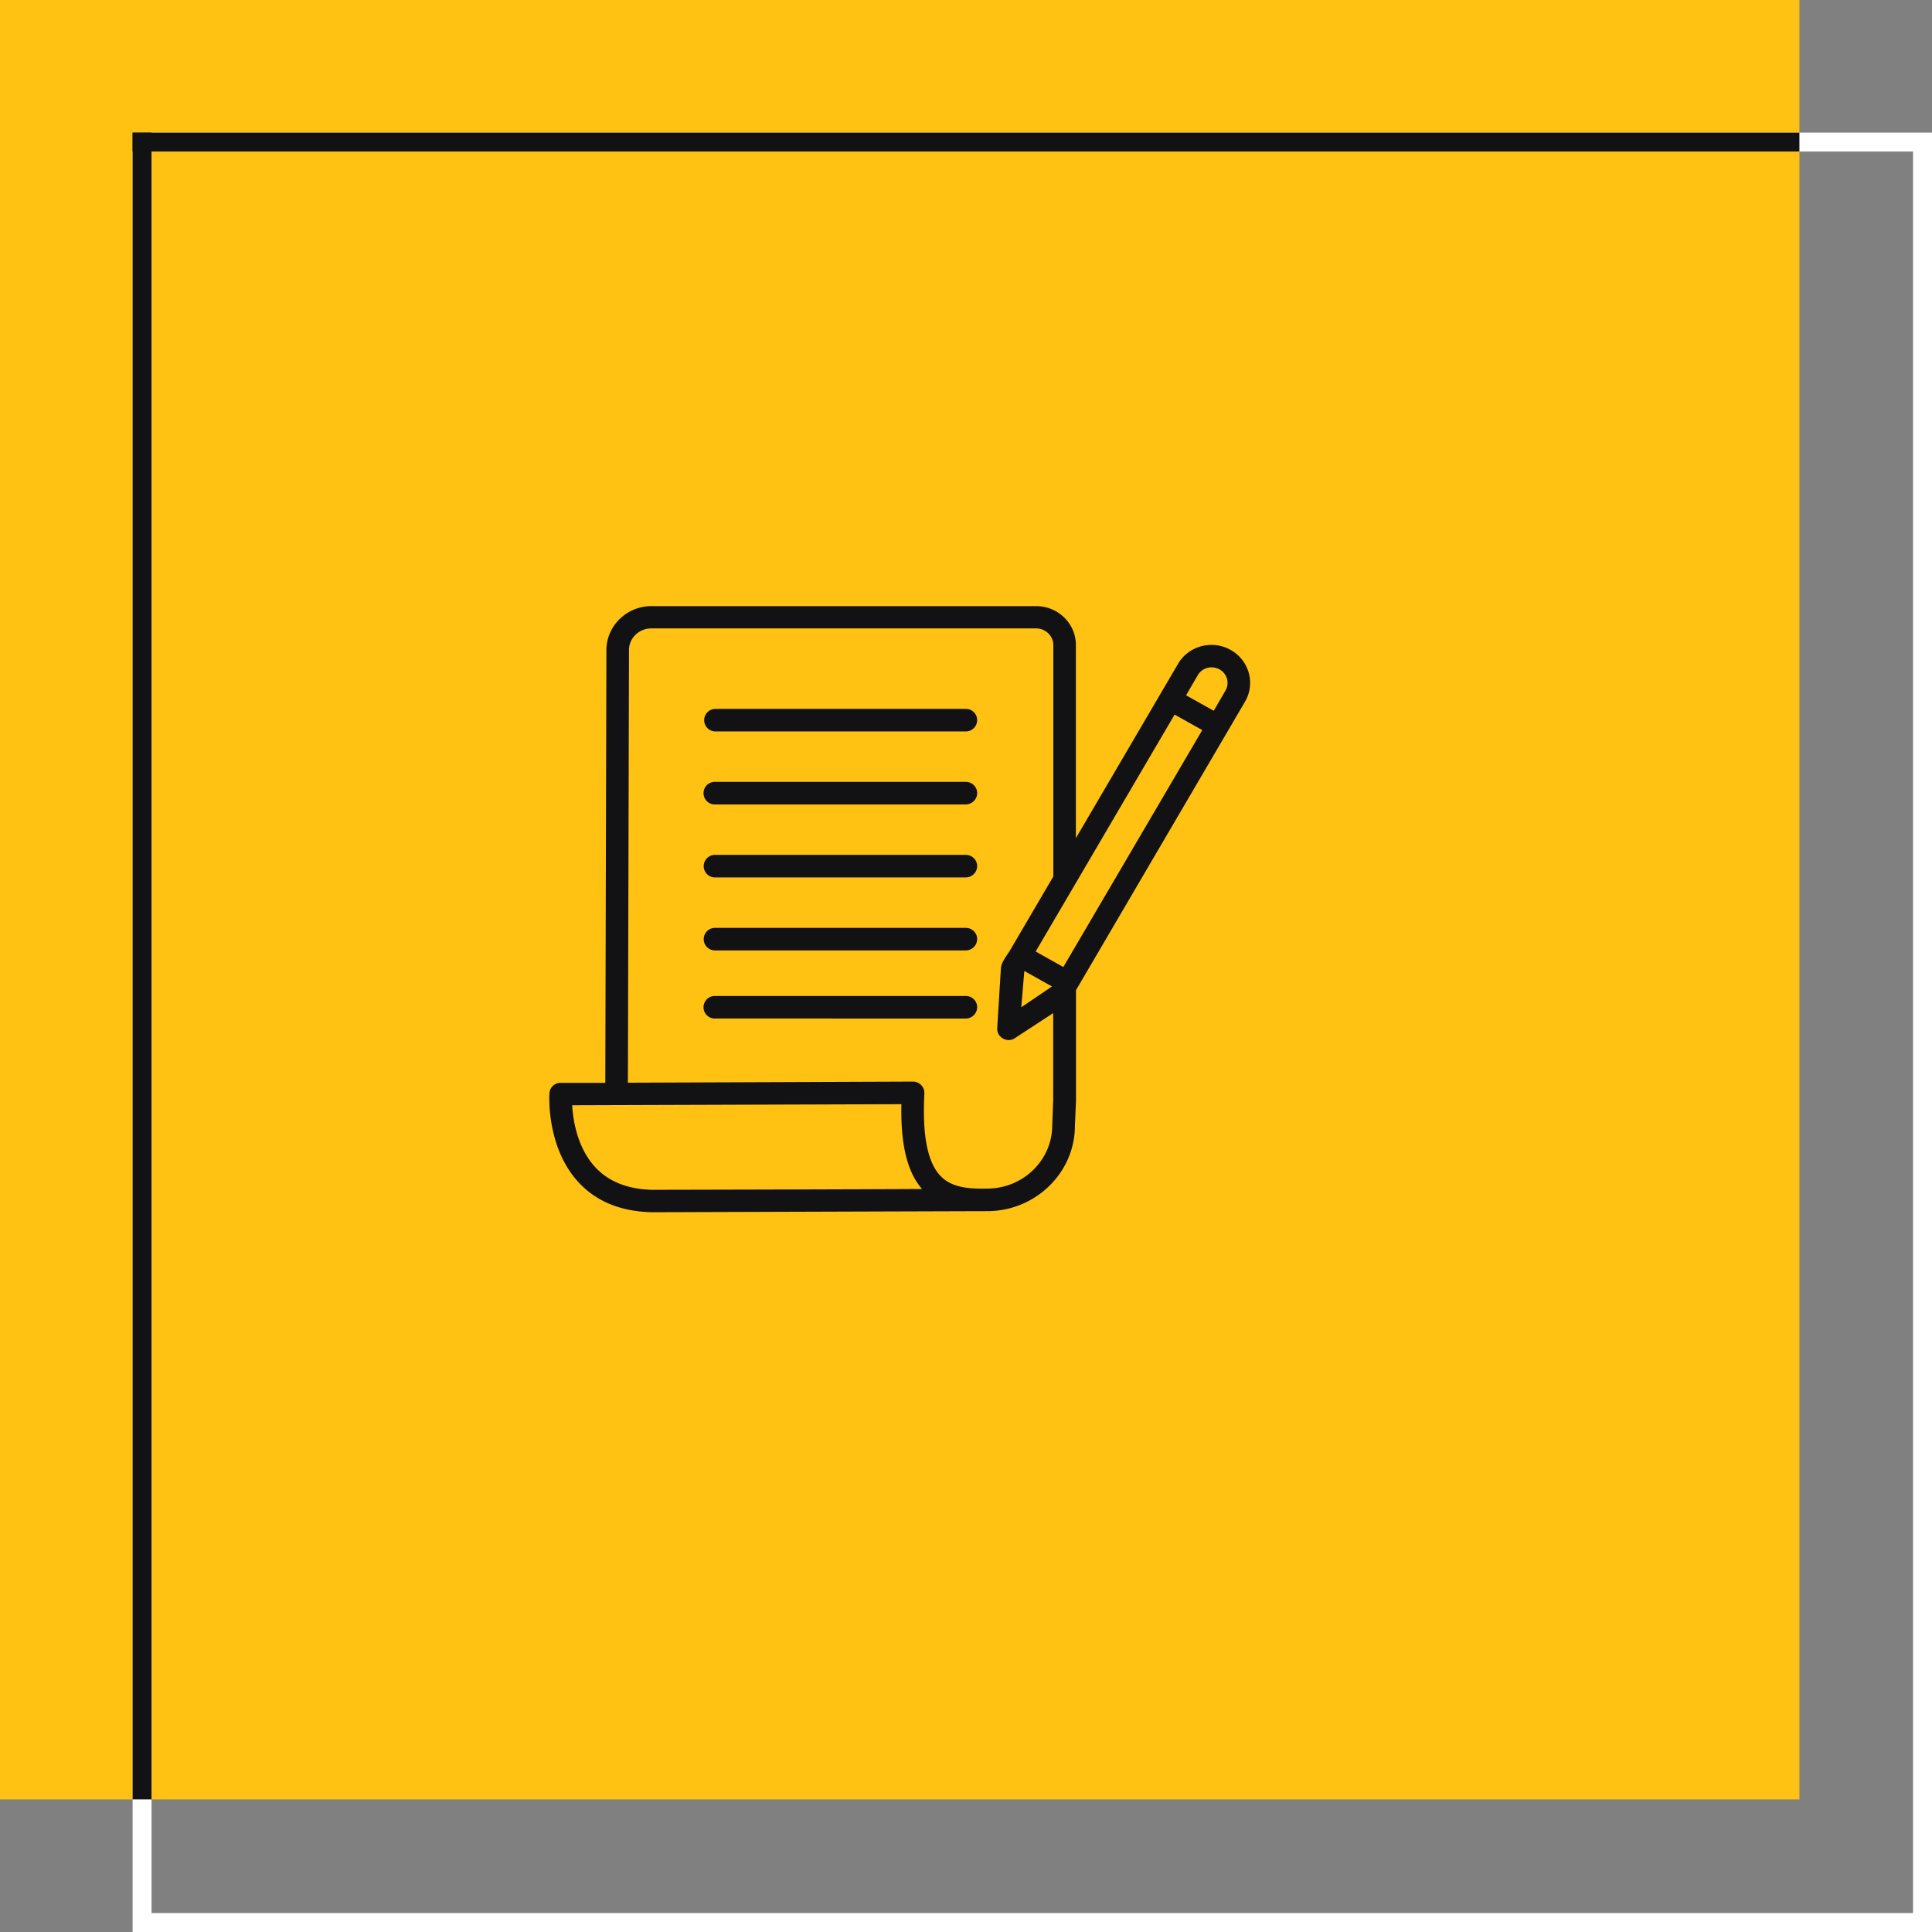
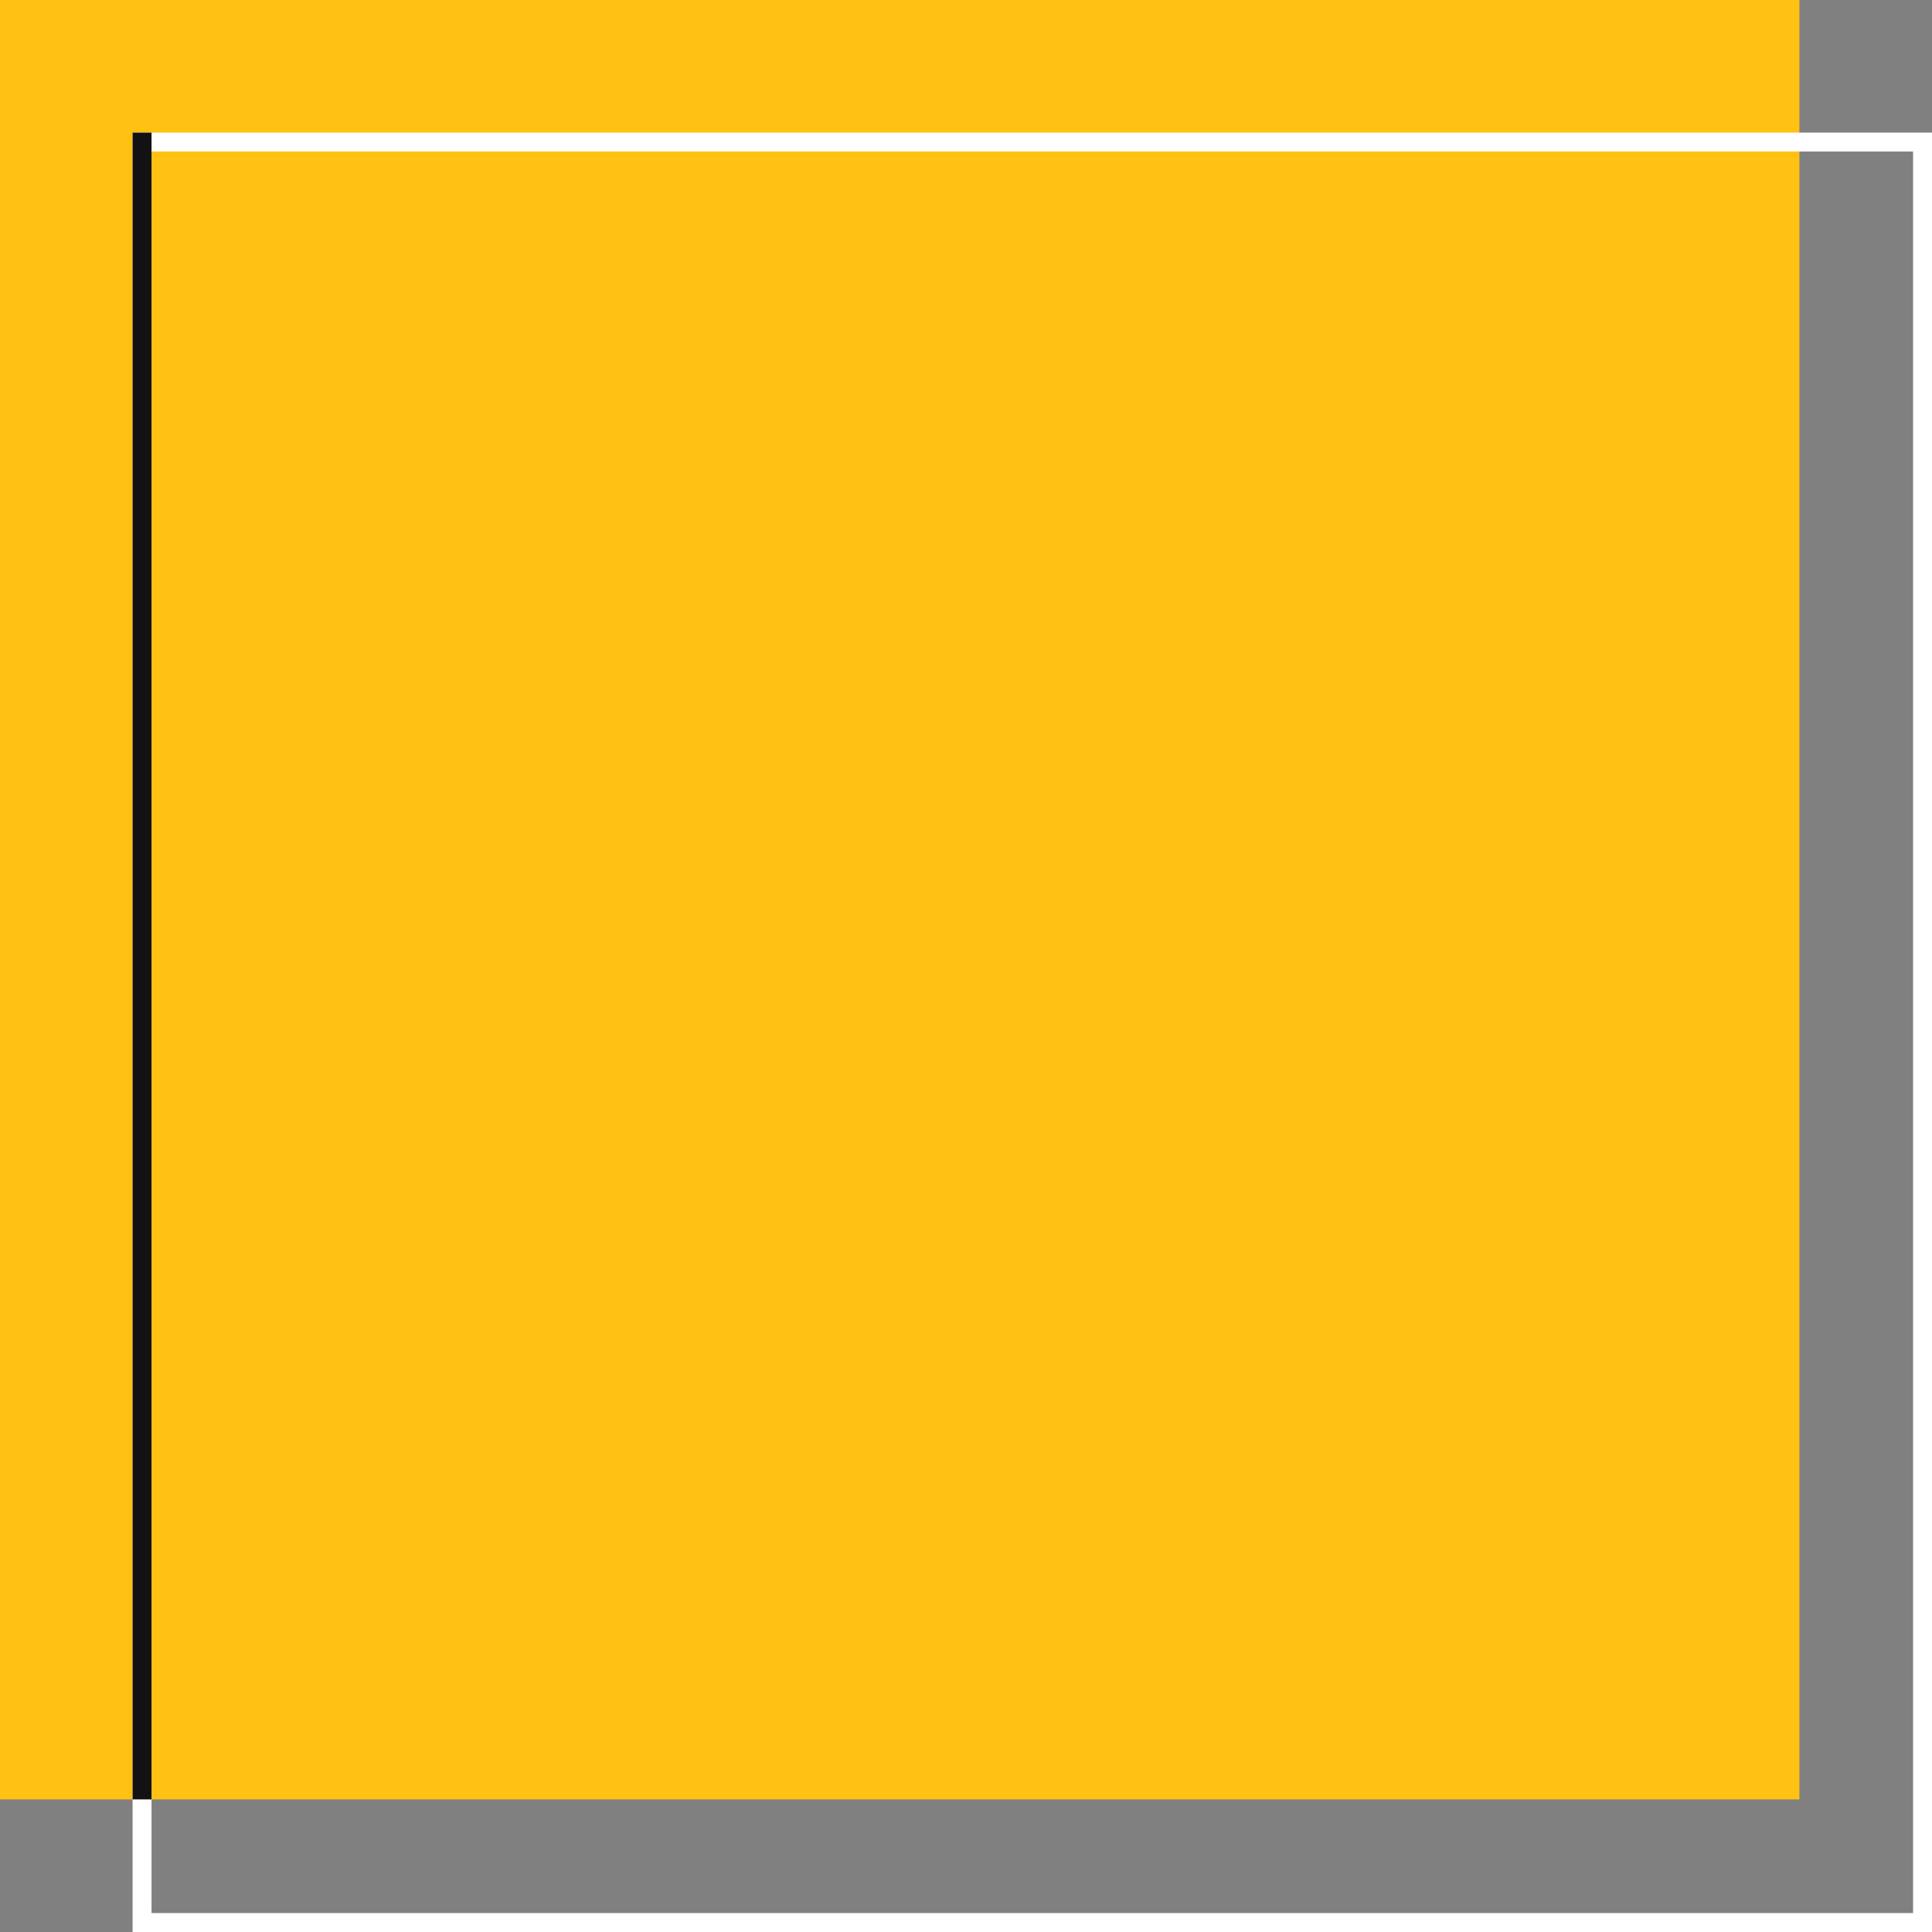
<svg xmlns="http://www.w3.org/2000/svg" width="102" height="102" fill="none">
  <rect width="100%" height="100%" fill="#808080" stroke="none" />
  <path fill="#FFC112" stroke="#FFC112" d="M.5.5h94v94H.5z" />
  <g clip-path="url(#a)" fill="#121214">
    <path d="M50.99 38.617H37.773a.596.596 0 1 1 0-1.192H50.99c.333 0 .6.266.6.596a.6.6 0 0 1-.6.596Zm0 3.853H37.773a.596.596 0 1 1 0-1.19H50.99c.333 0 .6.265.6.595a.606.606 0 0 1-.6.596Zm0 3.854H37.773a.596.596 0 1 1 0-1.191H50.99c.333 0 .6.265.6.596a.606.606 0 0 1-.6.595Zm0 3.854H37.773a.596.596 0 1 1 0-1.191H50.99c.333 0 .6.265.6.596a.606.606 0 0 1-.6.595Zm0 3.595H37.773a.596.596 0 1 1 0-1.19H50.99c.333 0 .6.265.6.595a.606.606 0 0 1-.6.596Z" />
    <path d="M65.929 35.53a2.008 2.008 0 0 0-.961-1.22c-.976-.545-2.219-.215-2.775.74l-5.391 9.2V34.06c0-1.141-.94-2.06-2.103-2.06H34.392c-1.308 0-2.377 1.048-2.377 2.325l-.058 22.843H29.6a.587.587 0 0 0-.593.553c-.007.114-.166 2.849 1.533 4.693.939 1.02 2.24 1.55 3.88 1.586 0 0 17.264-.057 17.698-.057 2.551 0 4.632-2.031 4.632-4.507l.058-1.328v-5.834l.072-.122 8.846-15.1a1.94 1.94 0 0 0 .202-1.521c.144.517-.137-.517 0 0Zm-1.54-.186a.81.81 0 0 1 .311 1.113l-.621 1.069-1.46-.818.614-1.055c.225-.402.745-.538 1.157-.309-.412-.23.195.108 0 0ZM34.437 62.816c-1.287-.029-2.306-.43-3.014-1.199-.947-1.026-1.17-2.475-1.214-3.265l17.38-.057c-.043 2.131.303 3.574 1.091 4.478-3.967.021-10.984.036-14.243.043Zm21.116-3.409c0 1.844-1.54 3.344-3.433 3.344-.173 0-.354.008-.528 0-.939-.028-1.539-.236-1.958-.689-.672-.724-.947-2.145-.831-4.334a.603.603 0 0 0-.6-.625l-14.988.058h-.065l.058-22.843c0-.631.528-1.141 1.178-1.141H54.7c.498 0 .91.395.91.876v12.221l-2.276 3.883c-.159.272-.47.631-.491.961l-.195 3.165c-.03.474.52.797.925.531l2.03-1.328v4.586l-.05 1.335Zm-1.475-8.145 1.46.818-1.619 1.098.16-1.916Zm2.06-.208-1.46-.819 7.335-12.508 1.46.818-7.335 12.509Z" />
  </g>
  <path stroke="#fff" d="M7.5 7.5h94v94h-94z" />
-   <path fill="#121214" d="M7 8V7h88v1z" />
  <path fill="#121214" d="M7 7h1v88H7z" />
  <defs>
    <clipPath id="a">
-       <path fill="#fff" transform="translate(29 32)" d="M0 0h37v32H0z" />
+       <path fill="#fff" transform="translate(29 32)" d="M0 0h37H0z" />
    </clipPath>
  </defs>
</svg>